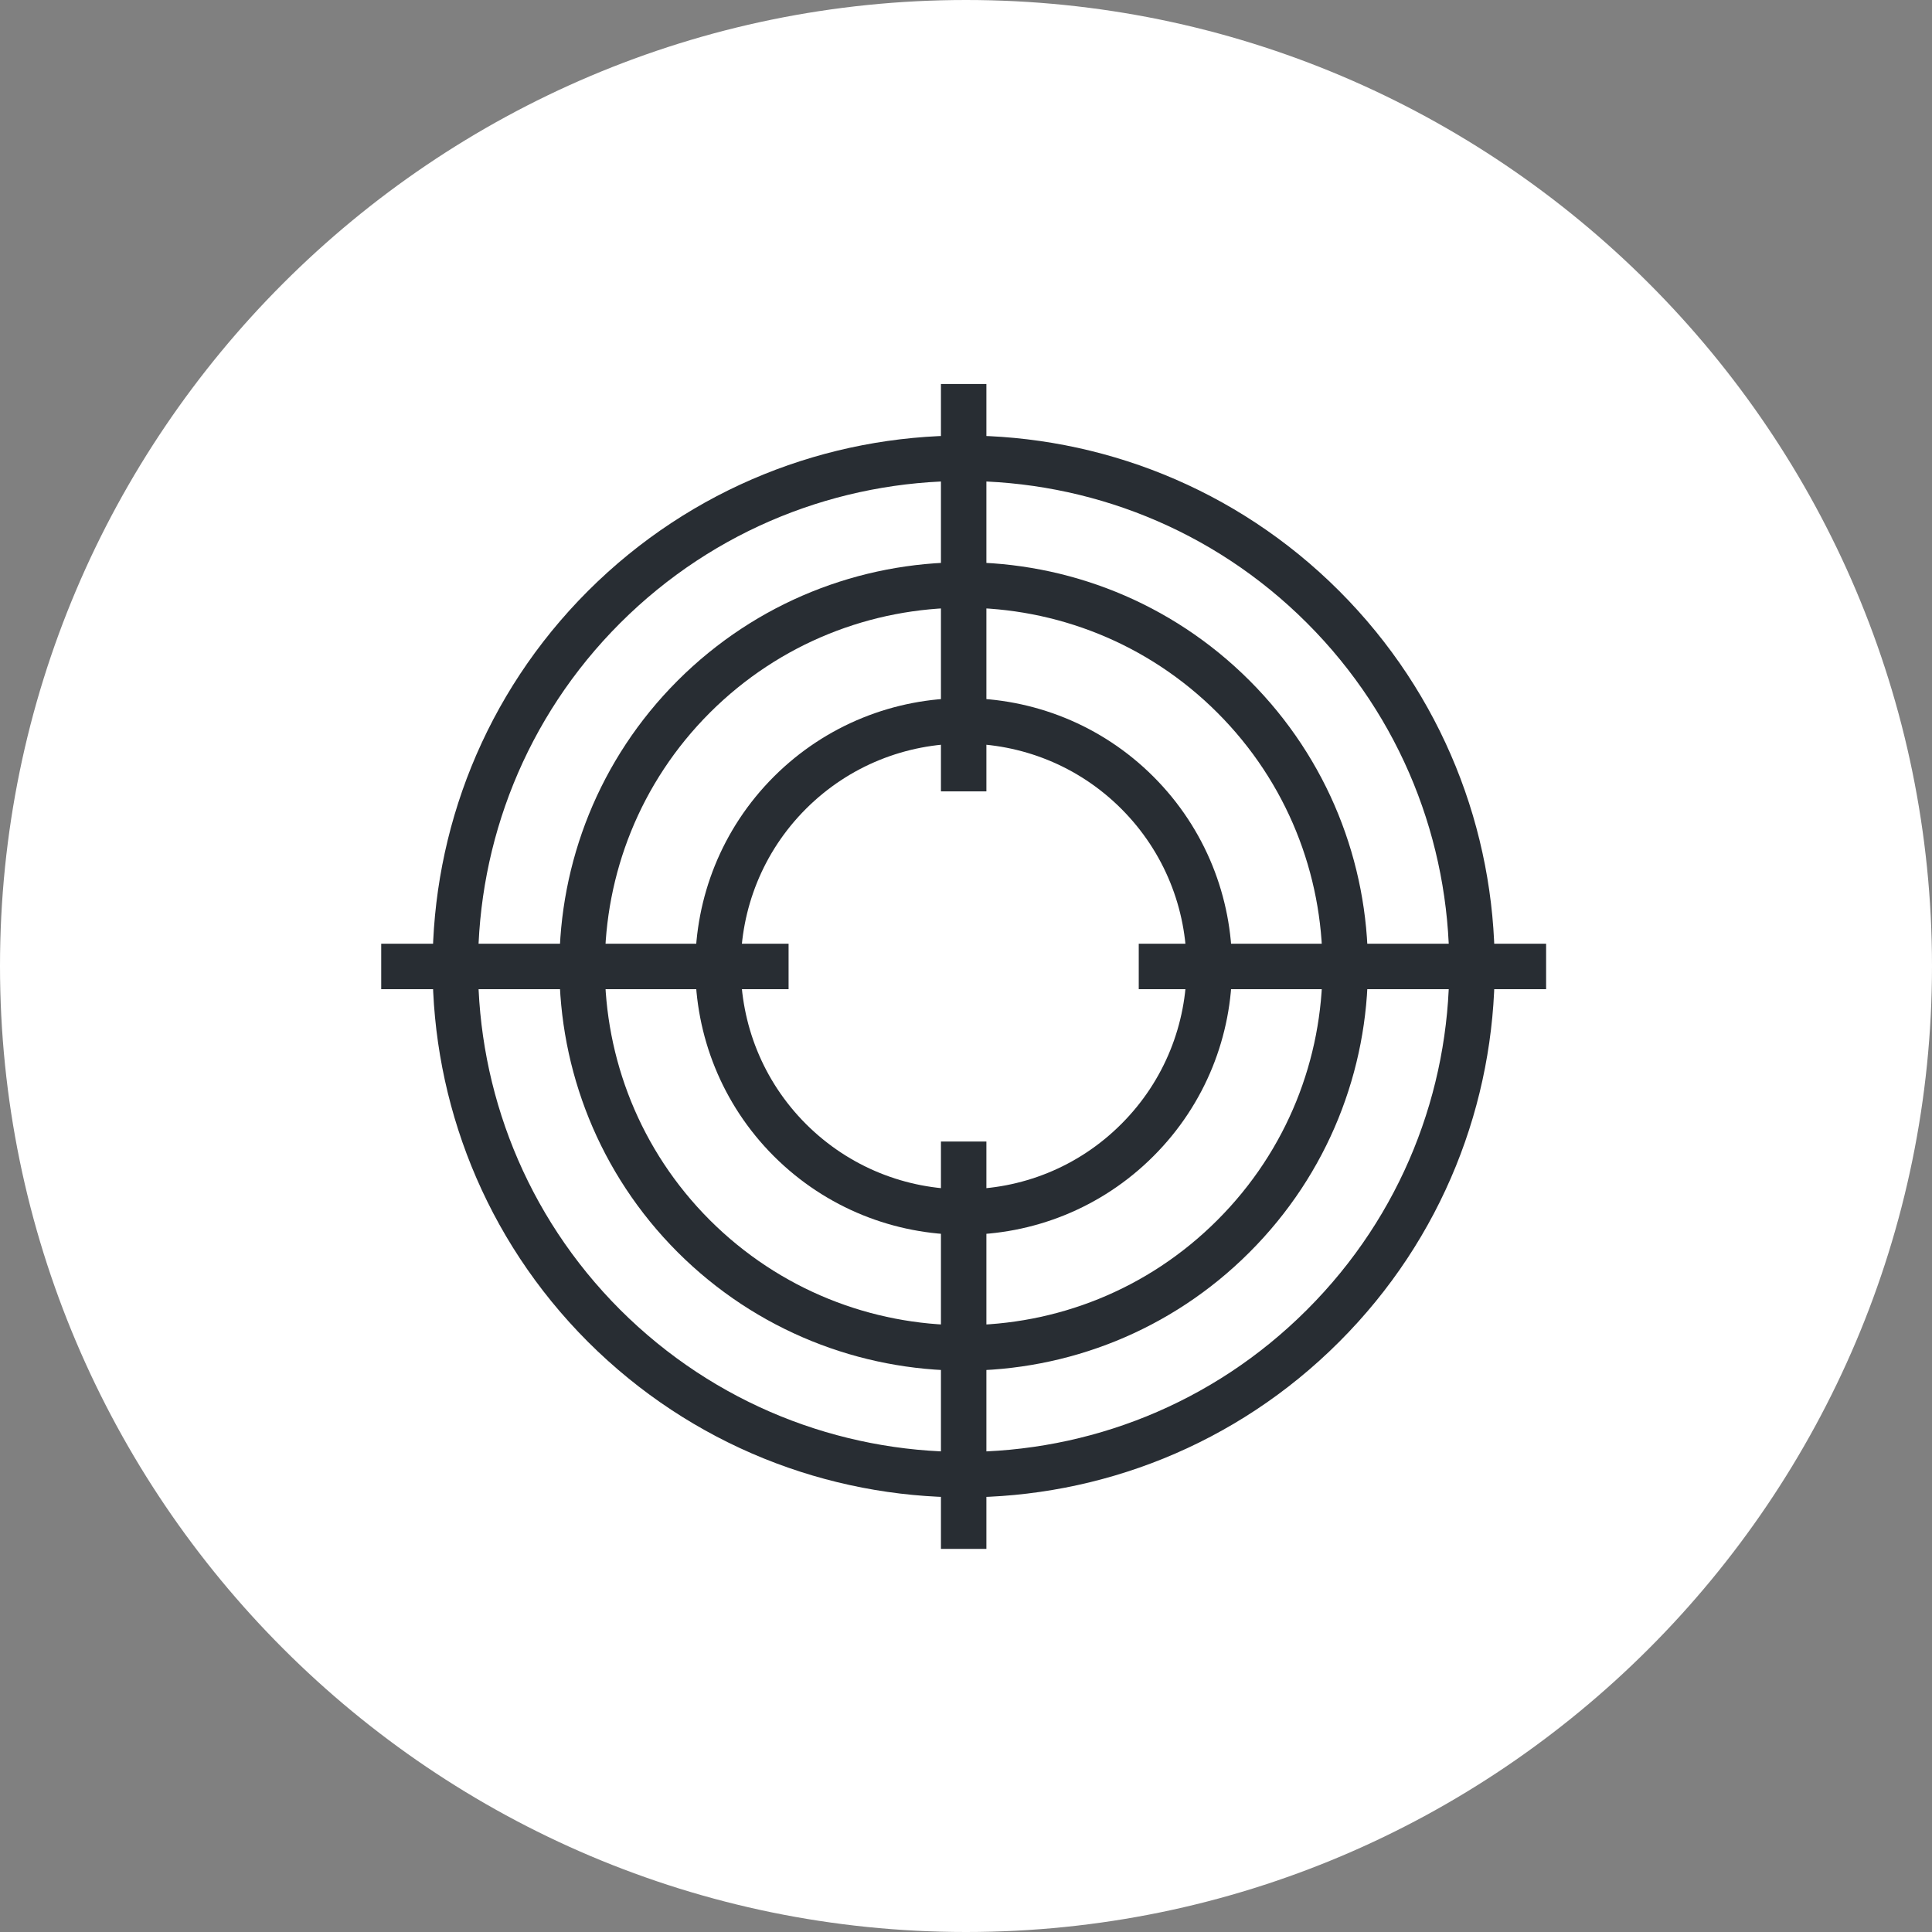
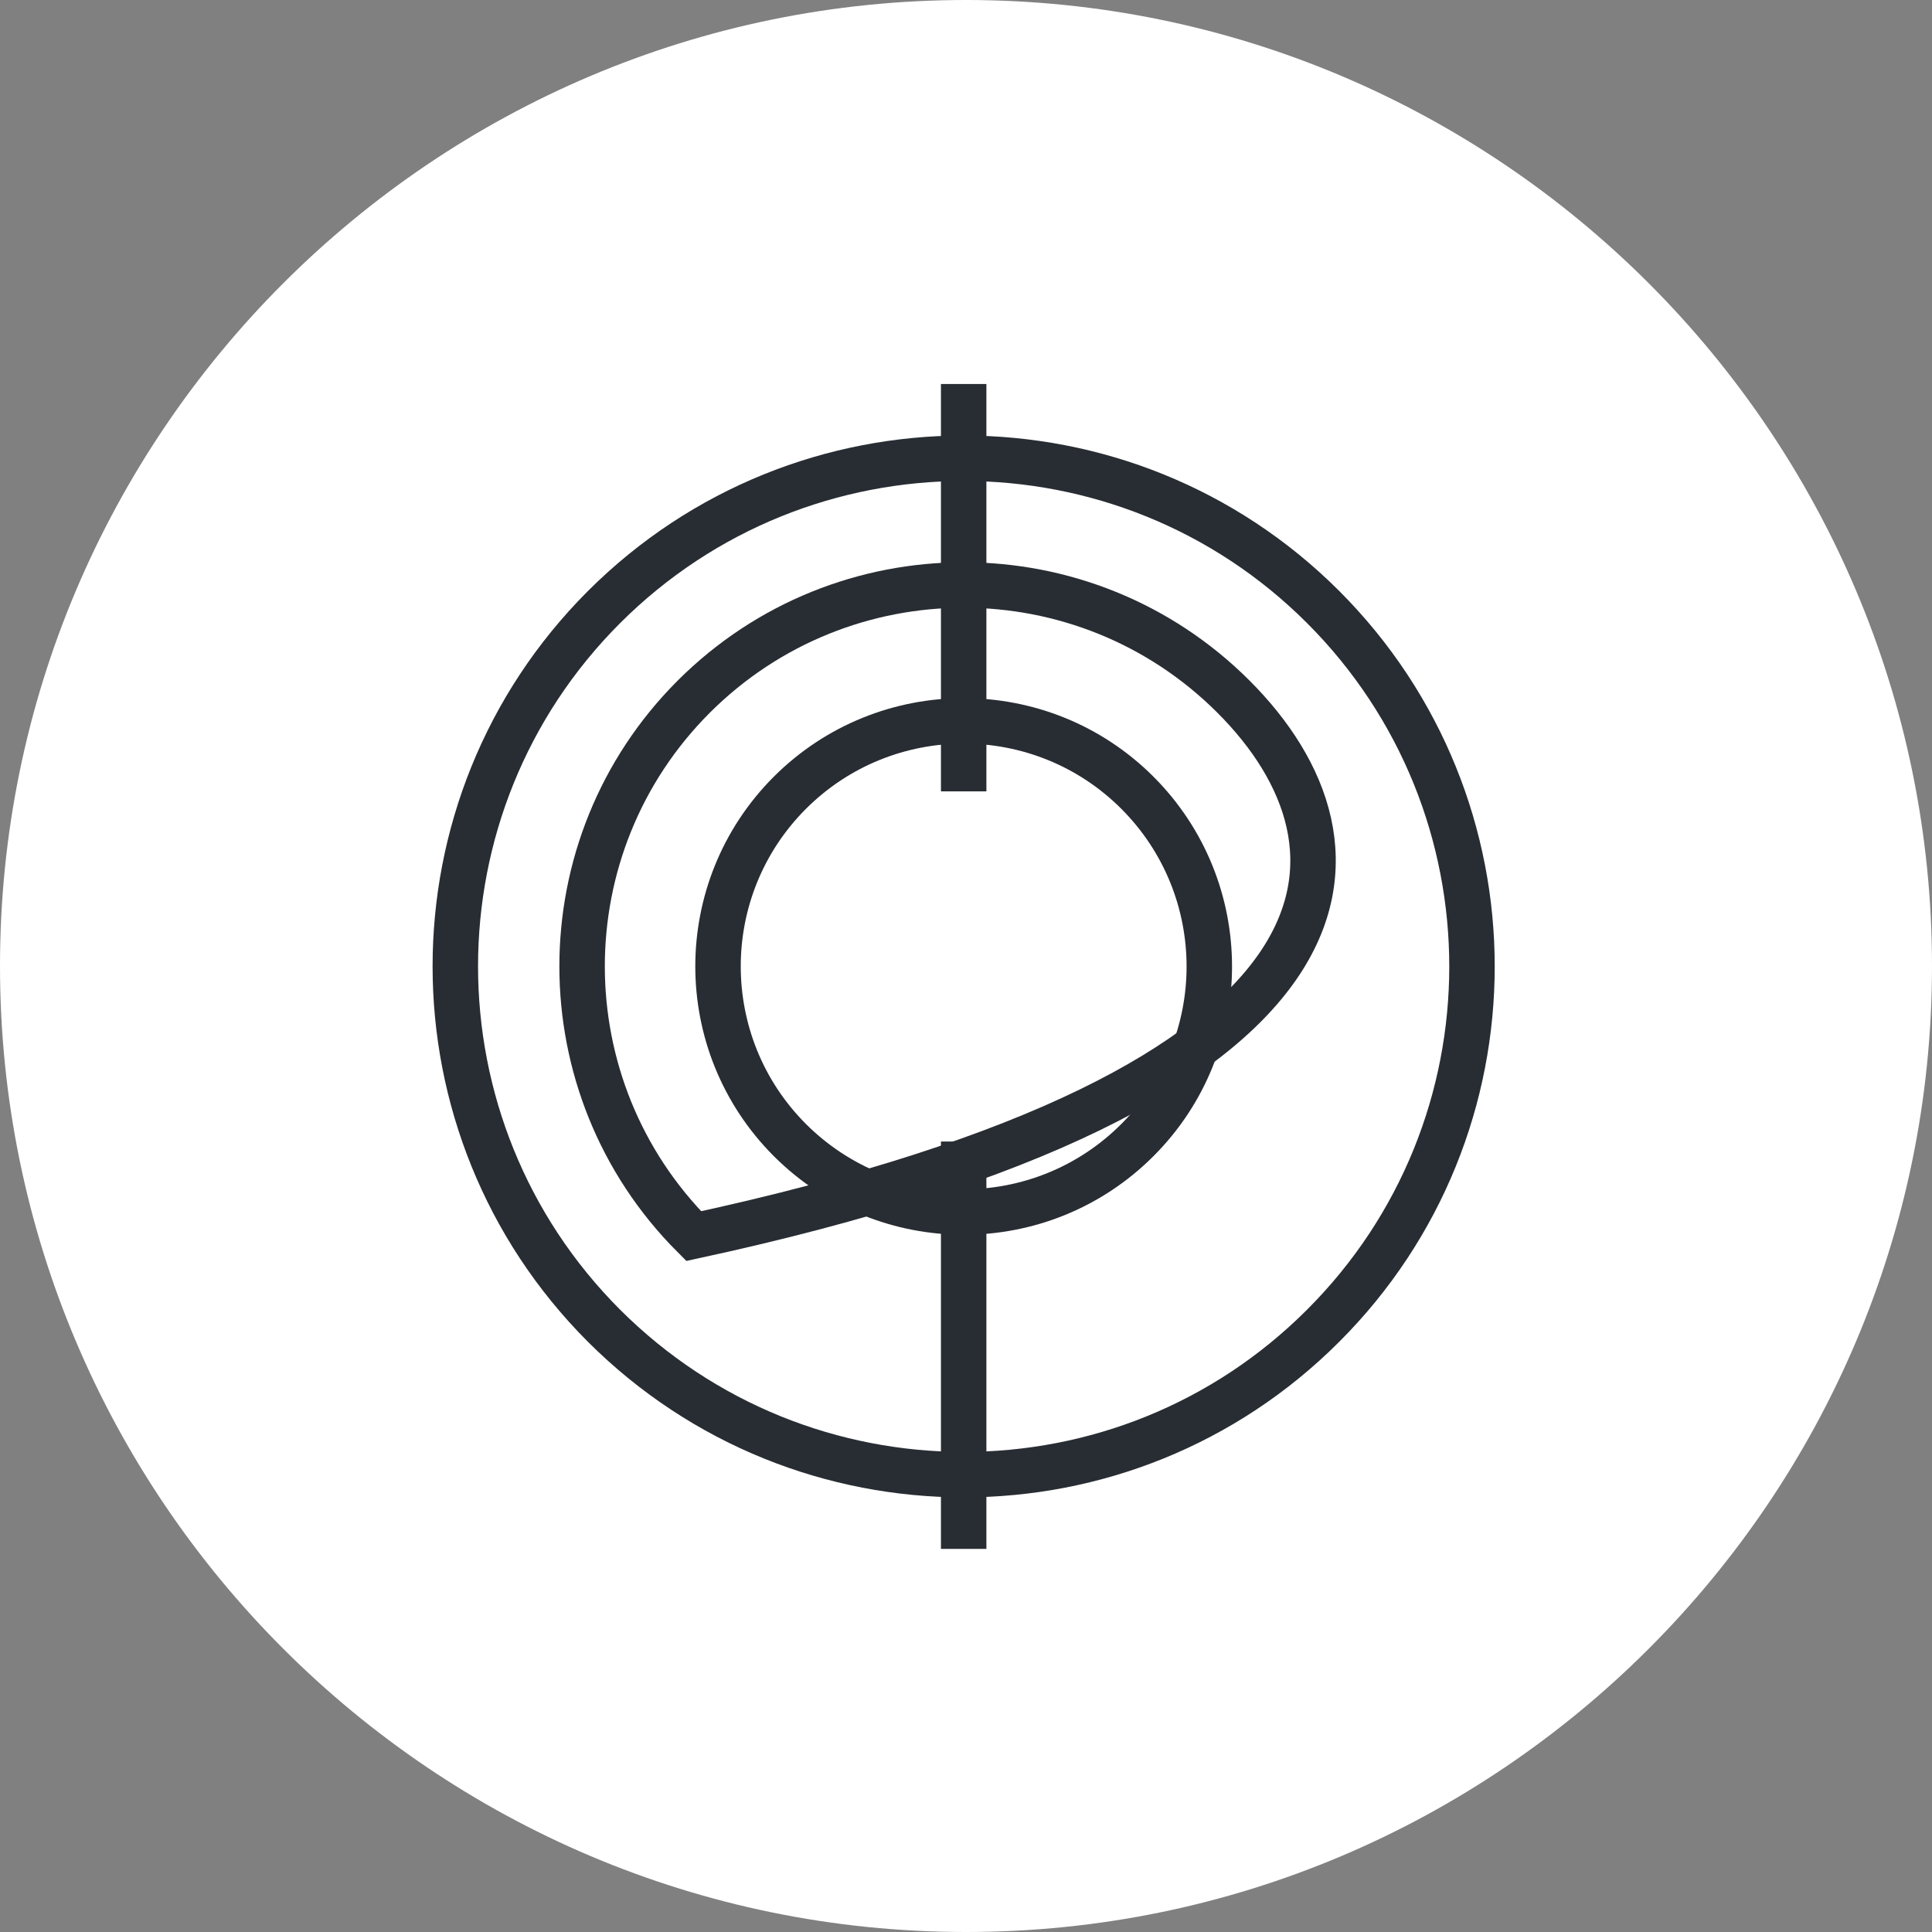
<svg xmlns="http://www.w3.org/2000/svg" version="1.1" x="0px" y="0px" width="170px" height="170px" viewBox="0 0 170 170" enable-background="new 0 0 170 170" xml:space="preserve" id="svg3621">
  <rect x="0" y="0" width="170" height="170" fill="#808080" stroke="none" />
  <defs id="defs3625" />
  <g id="Background">
</g>
  <g id="Circle">
    <g id="g3584">
      <path fill="#FFFFFF" d="M85,170c-46.869,0-85-38.131-85-85S38.131,0,85,0s85,38.131,85,85S131.869,170,85,170z" id="path3582" />
    </g>
  </g>
  <g id="TEXT">
</g>
  <g id="Icons">
    <g id="g3618">
      <g id="g3606">
-         <path fill="none" stroke="#282D33" stroke-width="4" d="M108.533,61.297c-13.102-13.096-34.366-13.096-47.486,0     c-13.112,13.111-13.09,34.373-0.008,47.47c13.128,13.11,34.387,13.122,47.494,0.007C121.652,95.67,121.642,74.408,108.533,61.297     z" id="path3588" />
+         <path fill="none" stroke="#282D33" stroke-width="4" d="M108.533,61.297c-13.102-13.096-34.366-13.096-47.486,0     c-13.112,13.111-13.09,34.373-0.008,47.47C121.652,95.67,121.642,74.408,108.533,61.297     z" id="path3588" />
        <path fill="none" stroke="#282D33" stroke-width="4" d="M116.42,53.409c-17.454-17.449-45.785-17.449-63.264,0     c-17.469,17.467-17.438,45.793-0.013,63.241c17.491,17.467,45.814,17.481,63.276,0.01     C133.899,99.202,133.884,70.876,116.42,53.409z" id="path3590" />
        <path fill="none" stroke="#282D33" stroke-width="4" d="M100.079,69.753c-8.436-8.43-22.126-8.43-30.573,0     c-8.44,8.441-8.427,22.128-0.004,30.563c8.451,8.439,22.137,8.448,30.577,0.003C108.523,91.881,108.516,78.194,100.079,69.753z" id="path3592" />
        <g id="g3598">
          <line fill="none" stroke="#282D33" stroke-width="4" x1="84.795" y1="69.634" x2="84.795" y2="33.789" id="line3594" />
          <line fill="none" stroke="#282D33" stroke-width="4" x1="84.795" y1="136.29" x2="84.795" y2="100.445" id="line3596" />
        </g>
        <g id="g3604">
-           <line fill="none" stroke="#282D33" stroke-width="4" x1="100.2" y1="85.04" x2="136.045" y2="85.04" id="line3600" />
-           <line fill="none" stroke="#282D33" stroke-width="4" x1="33.544" y1="85.04" x2="69.389" y2="85.04" id="line3602" />
-         </g>
+           </g>
      </g>
    </g>
  </g>
</svg>